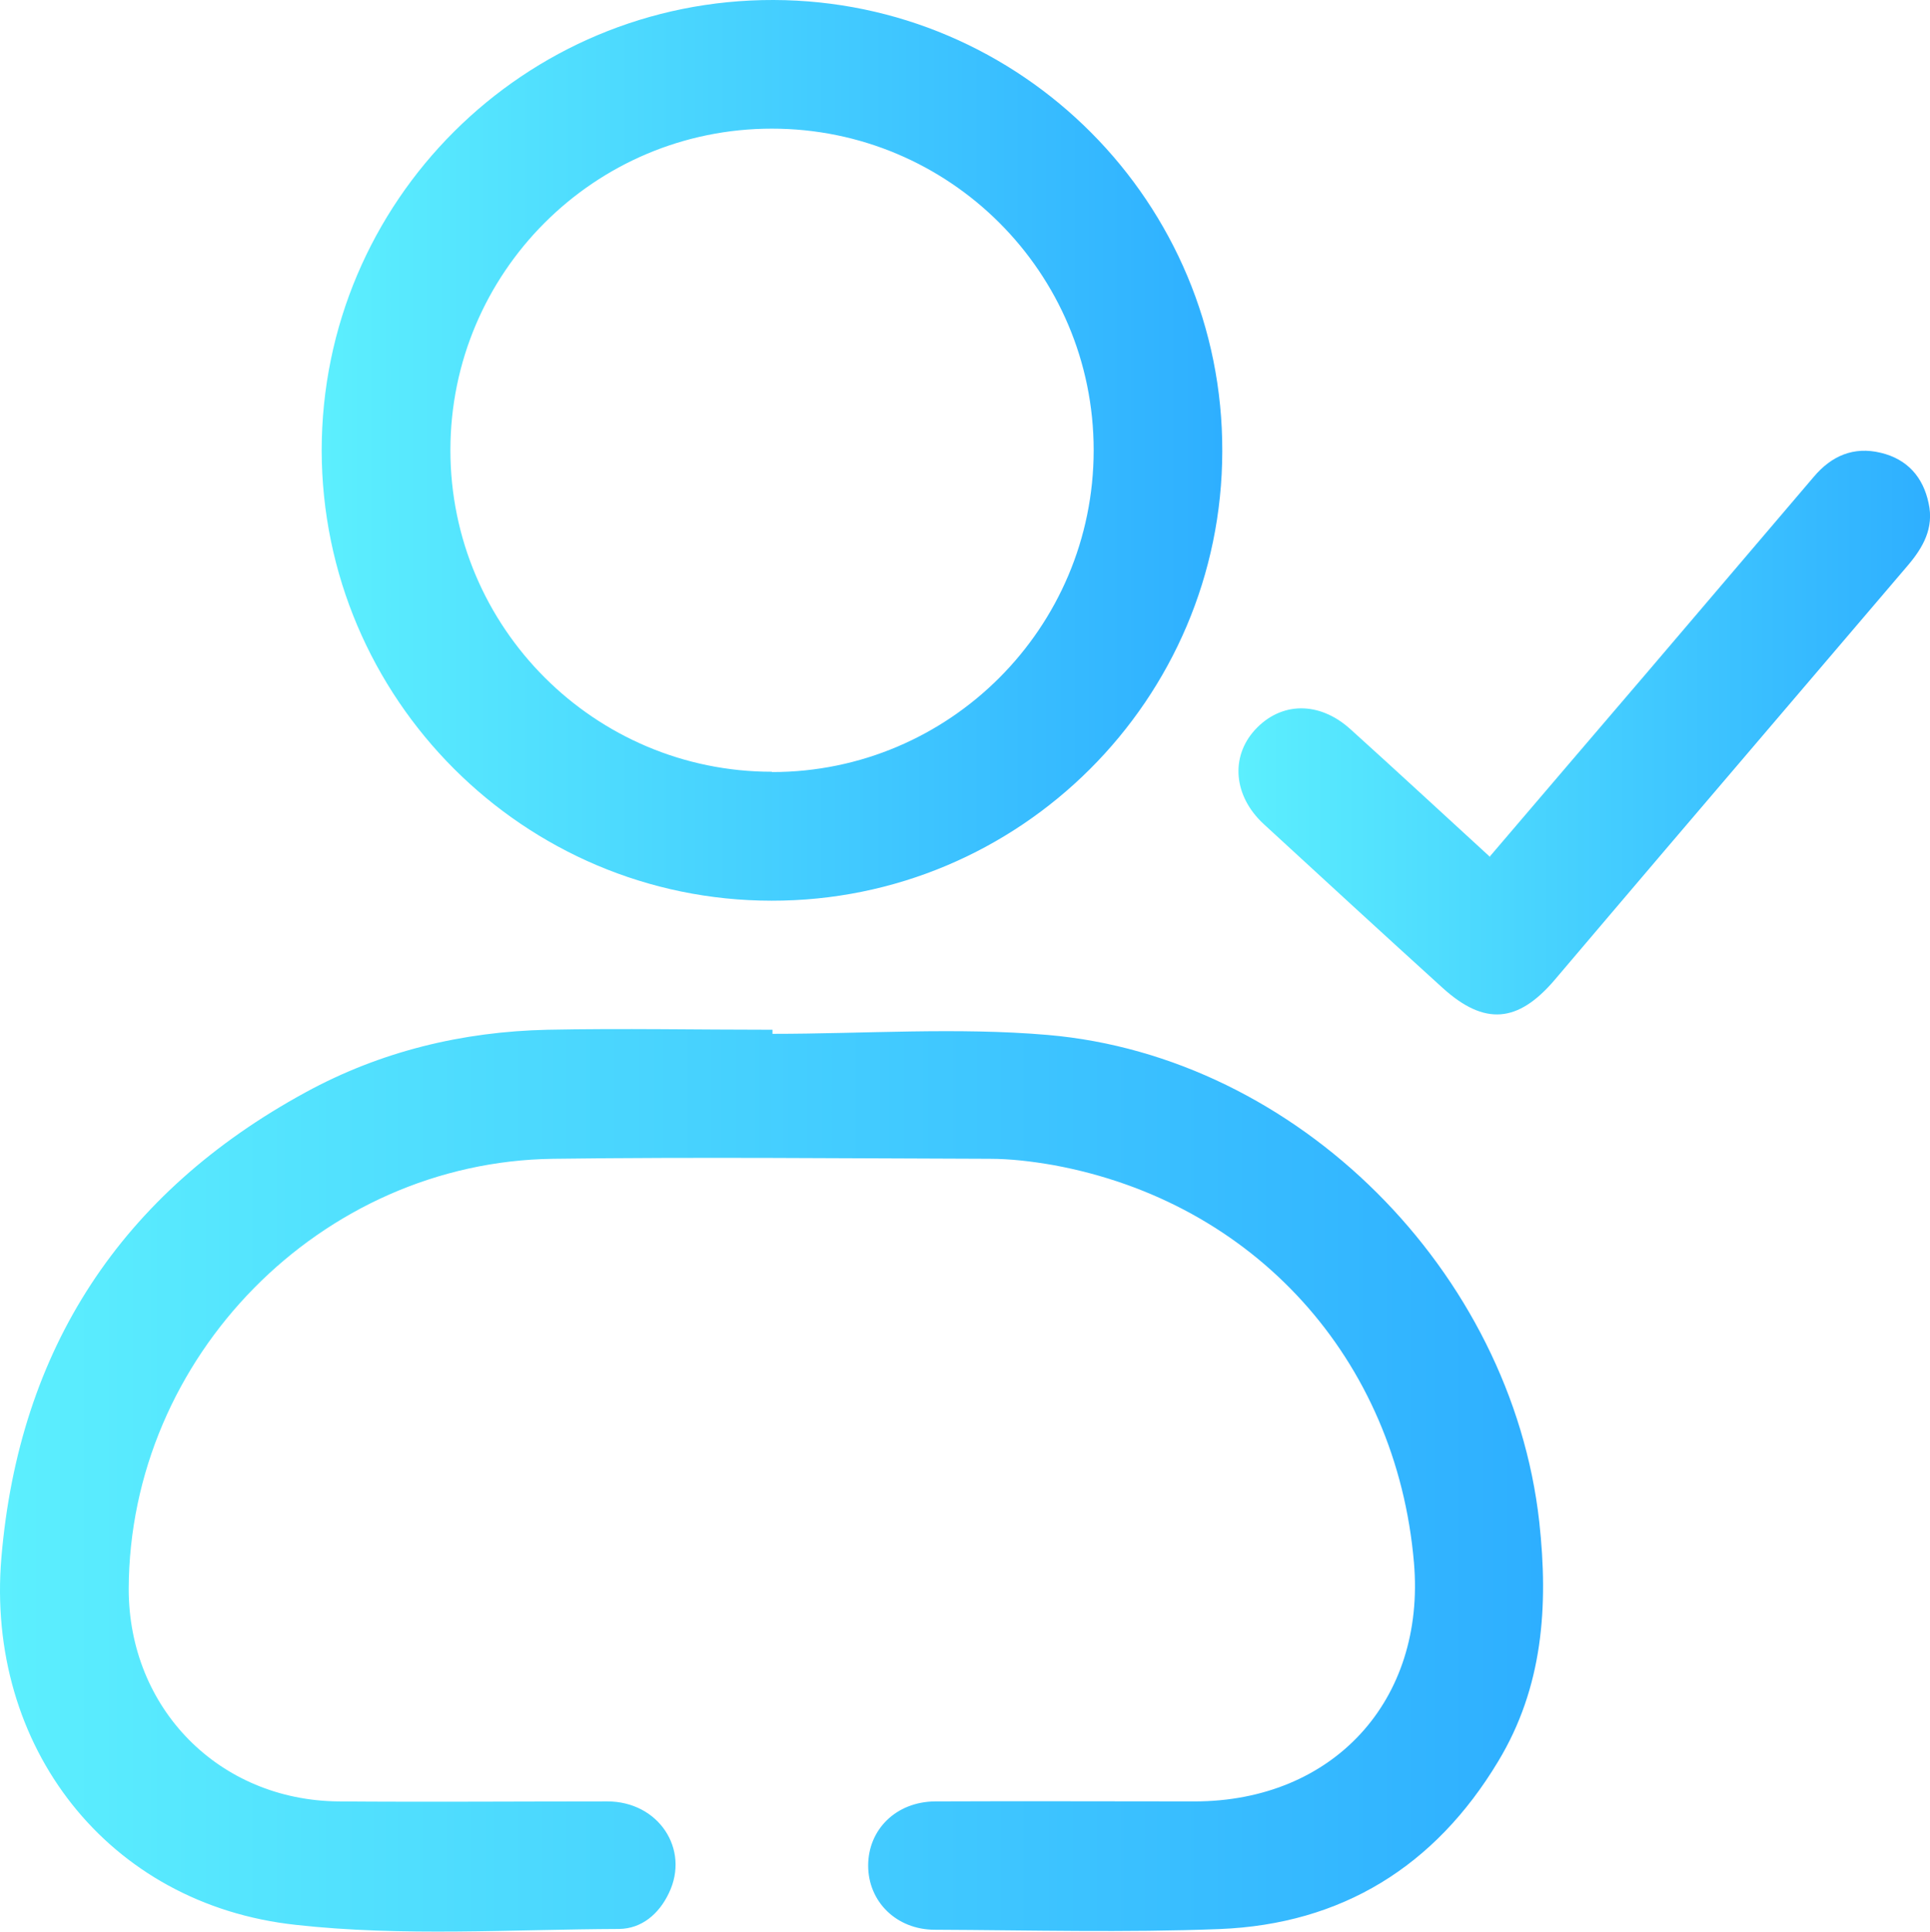
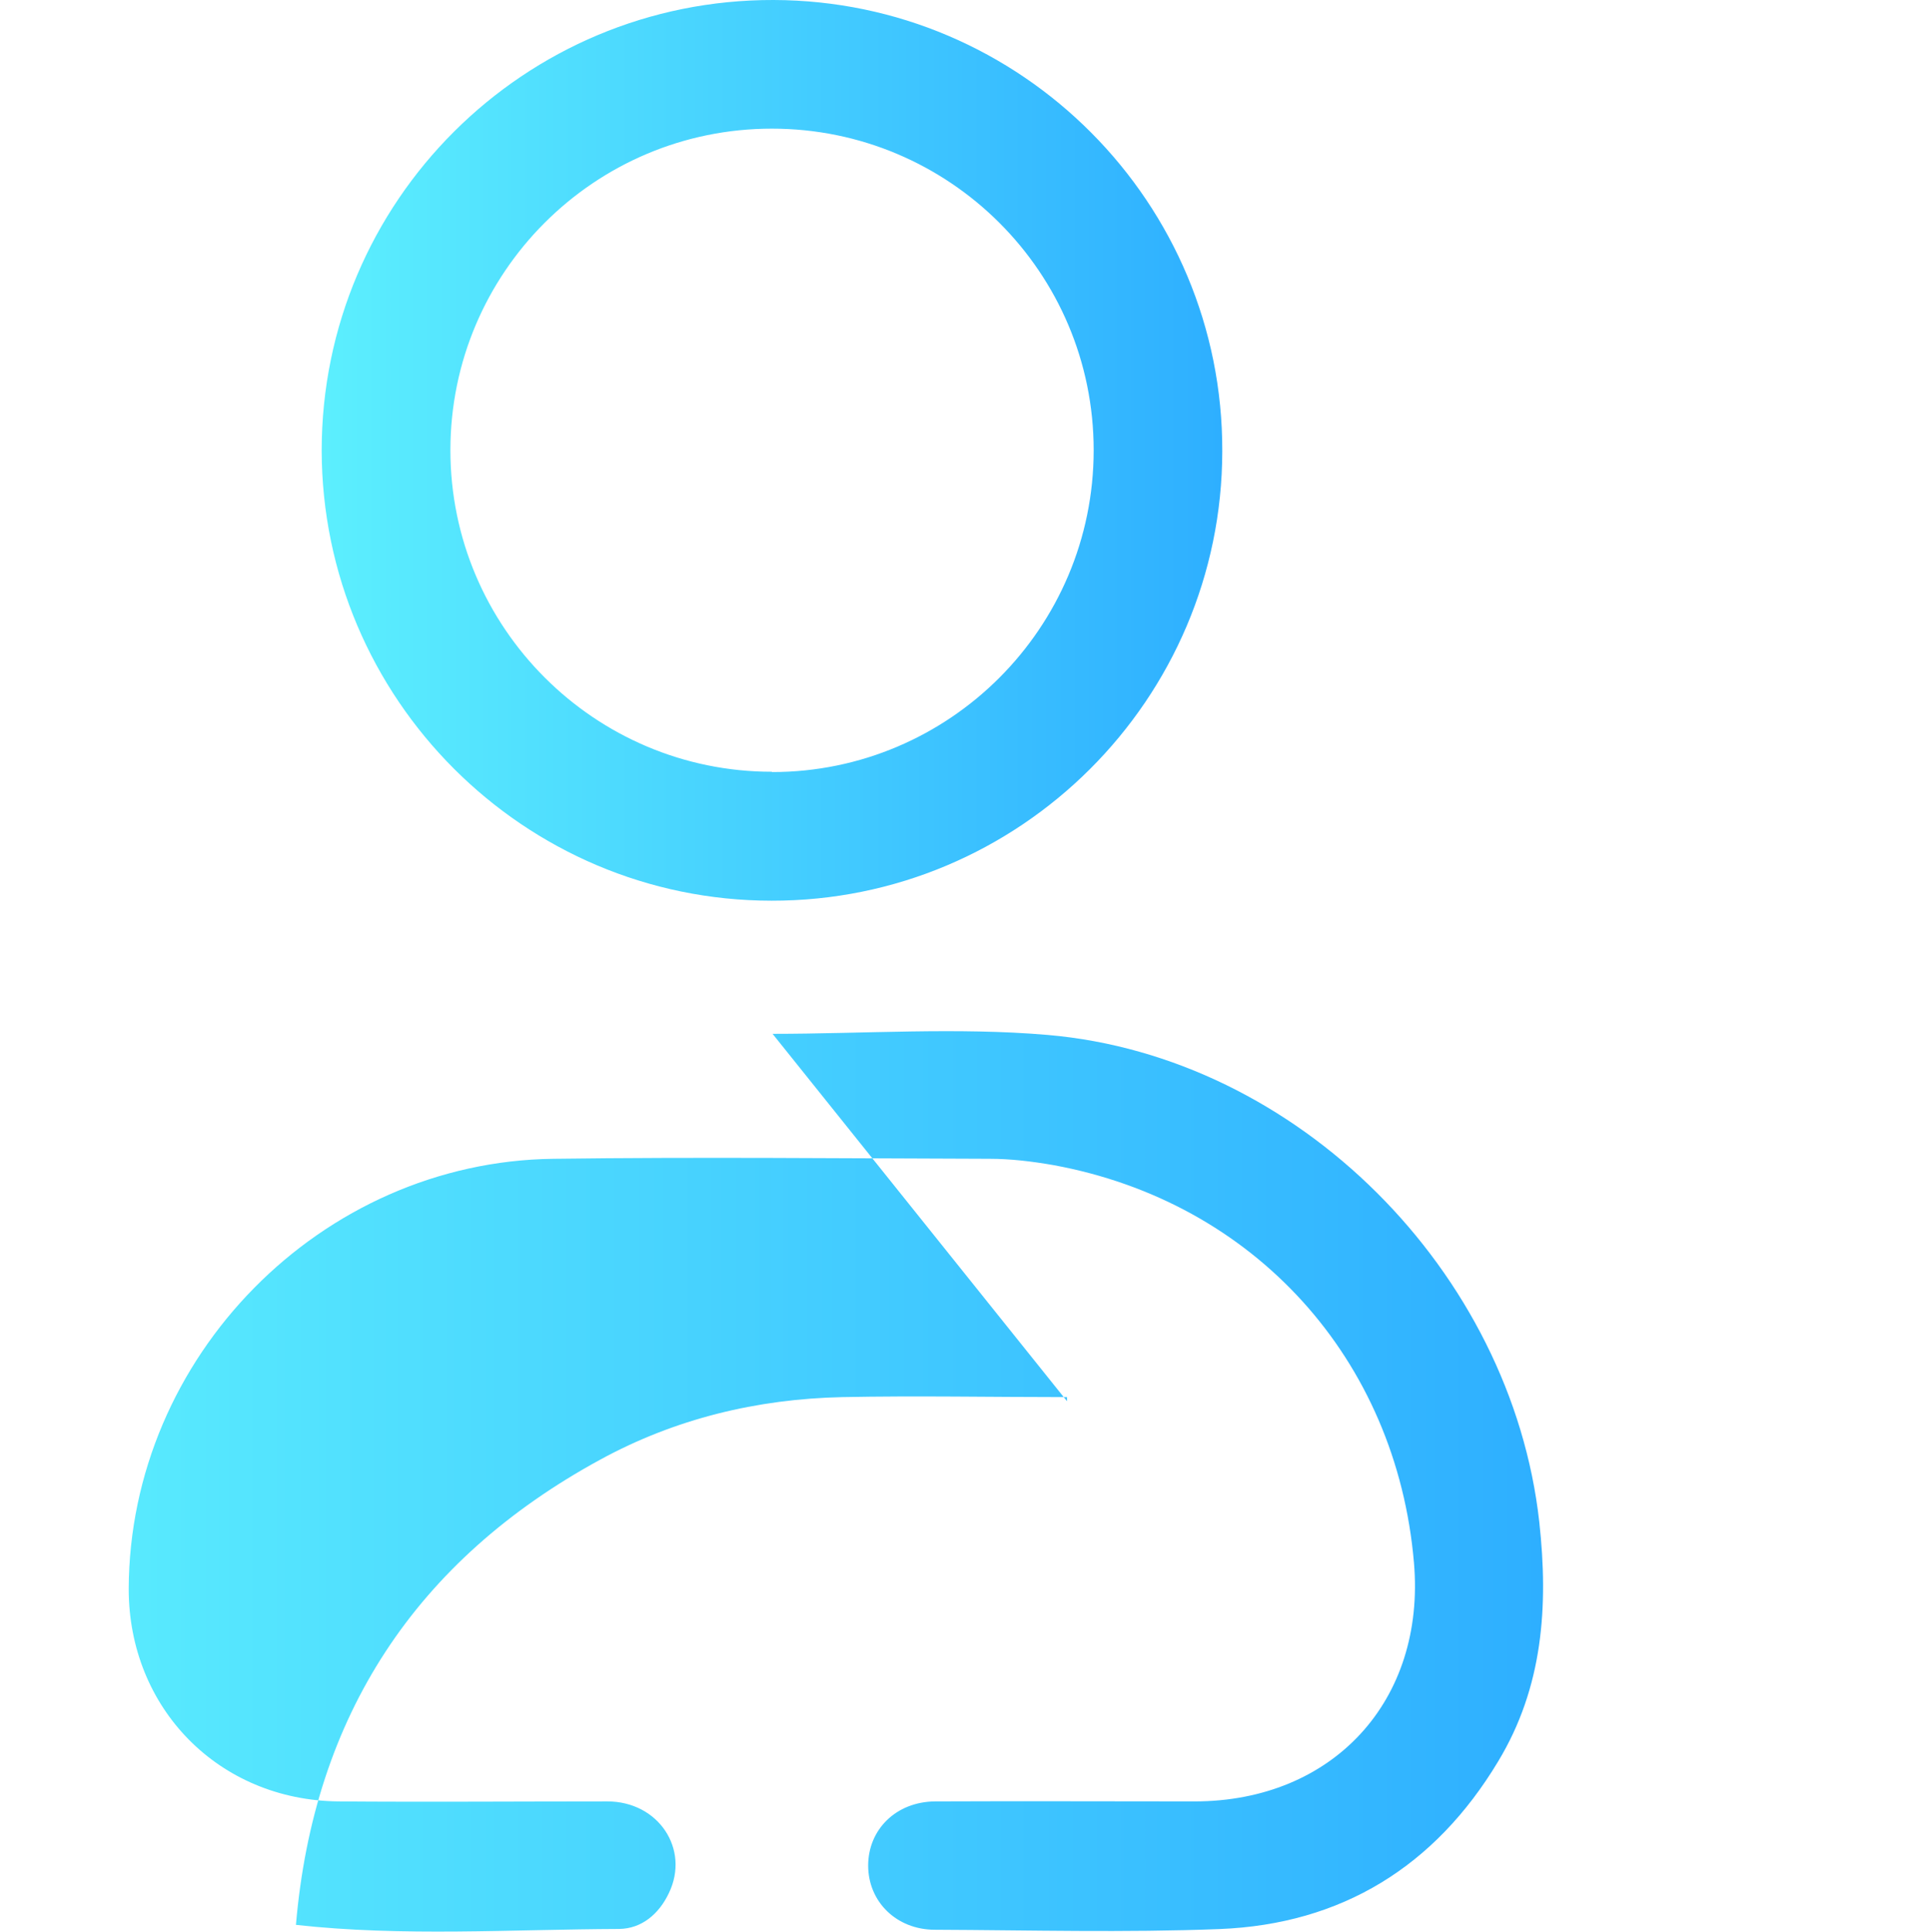
<svg xmlns="http://www.w3.org/2000/svg" xmlns:xlink="http://www.w3.org/1999/xlink" id="Layer_2" viewBox="0 0 193.43 193.56">
  <defs>
    <style>
      .cls-1 {
        fill: url(#linear-gradient-2);
      }

      .cls-2 {
        fill: url(#linear-gradient-3);
      }

      .cls-3 {
        fill: url(#linear-gradient);
      }
    </style>
    <linearGradient id="linear-gradient" x1="0" y1="148.34" x2="154.65" y2="148.34" gradientUnits="userSpaceOnUse">
      <stop offset="0" stop-color="#5ceffe" />
      <stop offset="1" stop-color="#2eafff" />
    </linearGradient>
    <linearGradient id="linear-gradient-2" x1="32.24" y1="45.13" x2="122.5" y2="45.13" xlink:href="#linear-gradient" />
    <linearGradient id="linear-gradient-3" x1="124.1" y1="73.41" x2="193.43" y2="73.41" xlink:href="#linear-gradient" />
  </defs>
  <g id="Layer_1-2" data-name="Layer_1">
    <g id="Layer_1-2">
      <g>
-         <path class="cls-3" d="M77.43,103.59c9.21,0,18.47-.67,27.57.11,25.08,2.16,46.48,23.74,49.27,48.79.93,8.47.37,16.57-4.12,24-6.32,10.52-15.68,16.31-27.91,16.8-9.51.37-19.02.11-28.54.07-3.86,0-6.69-2.82-6.69-6.43s2.79-6.39,6.69-6.43c8.66-.04,17.35,0,26.01,0,13.9,0,23.19-10.11,22-23.93-1.75-20.4-16.01-36.15-36.15-39.83-2.12-.37-4.27-.63-6.39-.63-14.57-.04-29.17-.19-43.73,0-23.26.3-42.47,19.84-42.54,43.1,0,11.96,9.03,21.18,21.03,21.29,8.99.07,17.95,0,26.94,0,5.13,0,8.29,4.79,6.17,9.18-1,2.12-2.75,3.57-4.98,3.6-10.81.04-21.74.78-32.4-.41C10.8,190.84-1.46,174.97.14,156.06c1.78-20.92,12-36.53,30.47-46.6,7.54-4.12,15.72-6.09,24.26-6.28,7.51-.15,15.05,0,22.55,0v.41Z" />
+         <path class="cls-3" d="M77.43,103.59c9.21,0,18.47-.67,27.57.11,25.08,2.16,46.48,23.74,49.27,48.79.93,8.47.37,16.57-4.12,24-6.32,10.52-15.68,16.31-27.91,16.8-9.51.37-19.02.11-28.54.07-3.86,0-6.69-2.82-6.69-6.43s2.79-6.39,6.69-6.43c8.66-.04,17.35,0,26.01,0,13.9,0,23.19-10.11,22-23.93-1.75-20.4-16.01-36.15-36.15-39.83-2.12-.37-4.27-.63-6.39-.63-14.57-.04-29.17-.19-43.73,0-23.26.3-42.47,19.84-42.54,43.1,0,11.96,9.03,21.18,21.03,21.29,8.99.07,17.95,0,26.94,0,5.13,0,8.29,4.79,6.17,9.18-1,2.12-2.75,3.57-4.98,3.6-10.81.04-21.74.78-32.4-.41c1.78-20.92,12-36.53,30.47-46.6,7.54-4.12,15.72-6.09,24.26-6.28,7.51-.15,15.05,0,22.55,0v.41Z" />
        <path class="cls-1" d="M77.35,90.25c-24.86,0-45.07-20.25-45.11-45.11C32.24,20.18,52.53-.07,77.54,0c24.86.07,45.03,20.32,44.96,45.22-.04,24.86-20.29,45.07-45.18,45.03h.04ZM77.39,77.36c17.76,0,32.22-14.45,32.22-32.25s-14.45-32.22-32.25-32.22-32.22,14.45-32.22,32.22,14.45,32.22,32.22,32.22l.04.04Z" />
-         <path class="cls-2" d="M149.33,85.8c5.35-6.28,10.55-12.34,15.72-18.39,5.57-6.54,11.15-13.08,16.72-19.62,1.78-2.12,4.01-3.08,6.73-2.42,2.64.63,4.24,2.42,4.79,5.05.56,2.49-.56,4.46-2.12,6.28-8.06,9.44-16.13,18.91-24.19,28.35-3.72,4.38-7.47,8.77-11.18,13.15-3.68,4.31-7.02,4.57-11.18.82-6.02-5.46-12-10.96-17.98-16.46-3.01-2.79-3.34-6.69-.89-9.4,2.6-2.86,6.47-2.94,9.62-.07,4.61,4.16,9.14,8.36,13.97,12.78v-.07Z" />
      </g>
    </g>
  </g>
</svg>